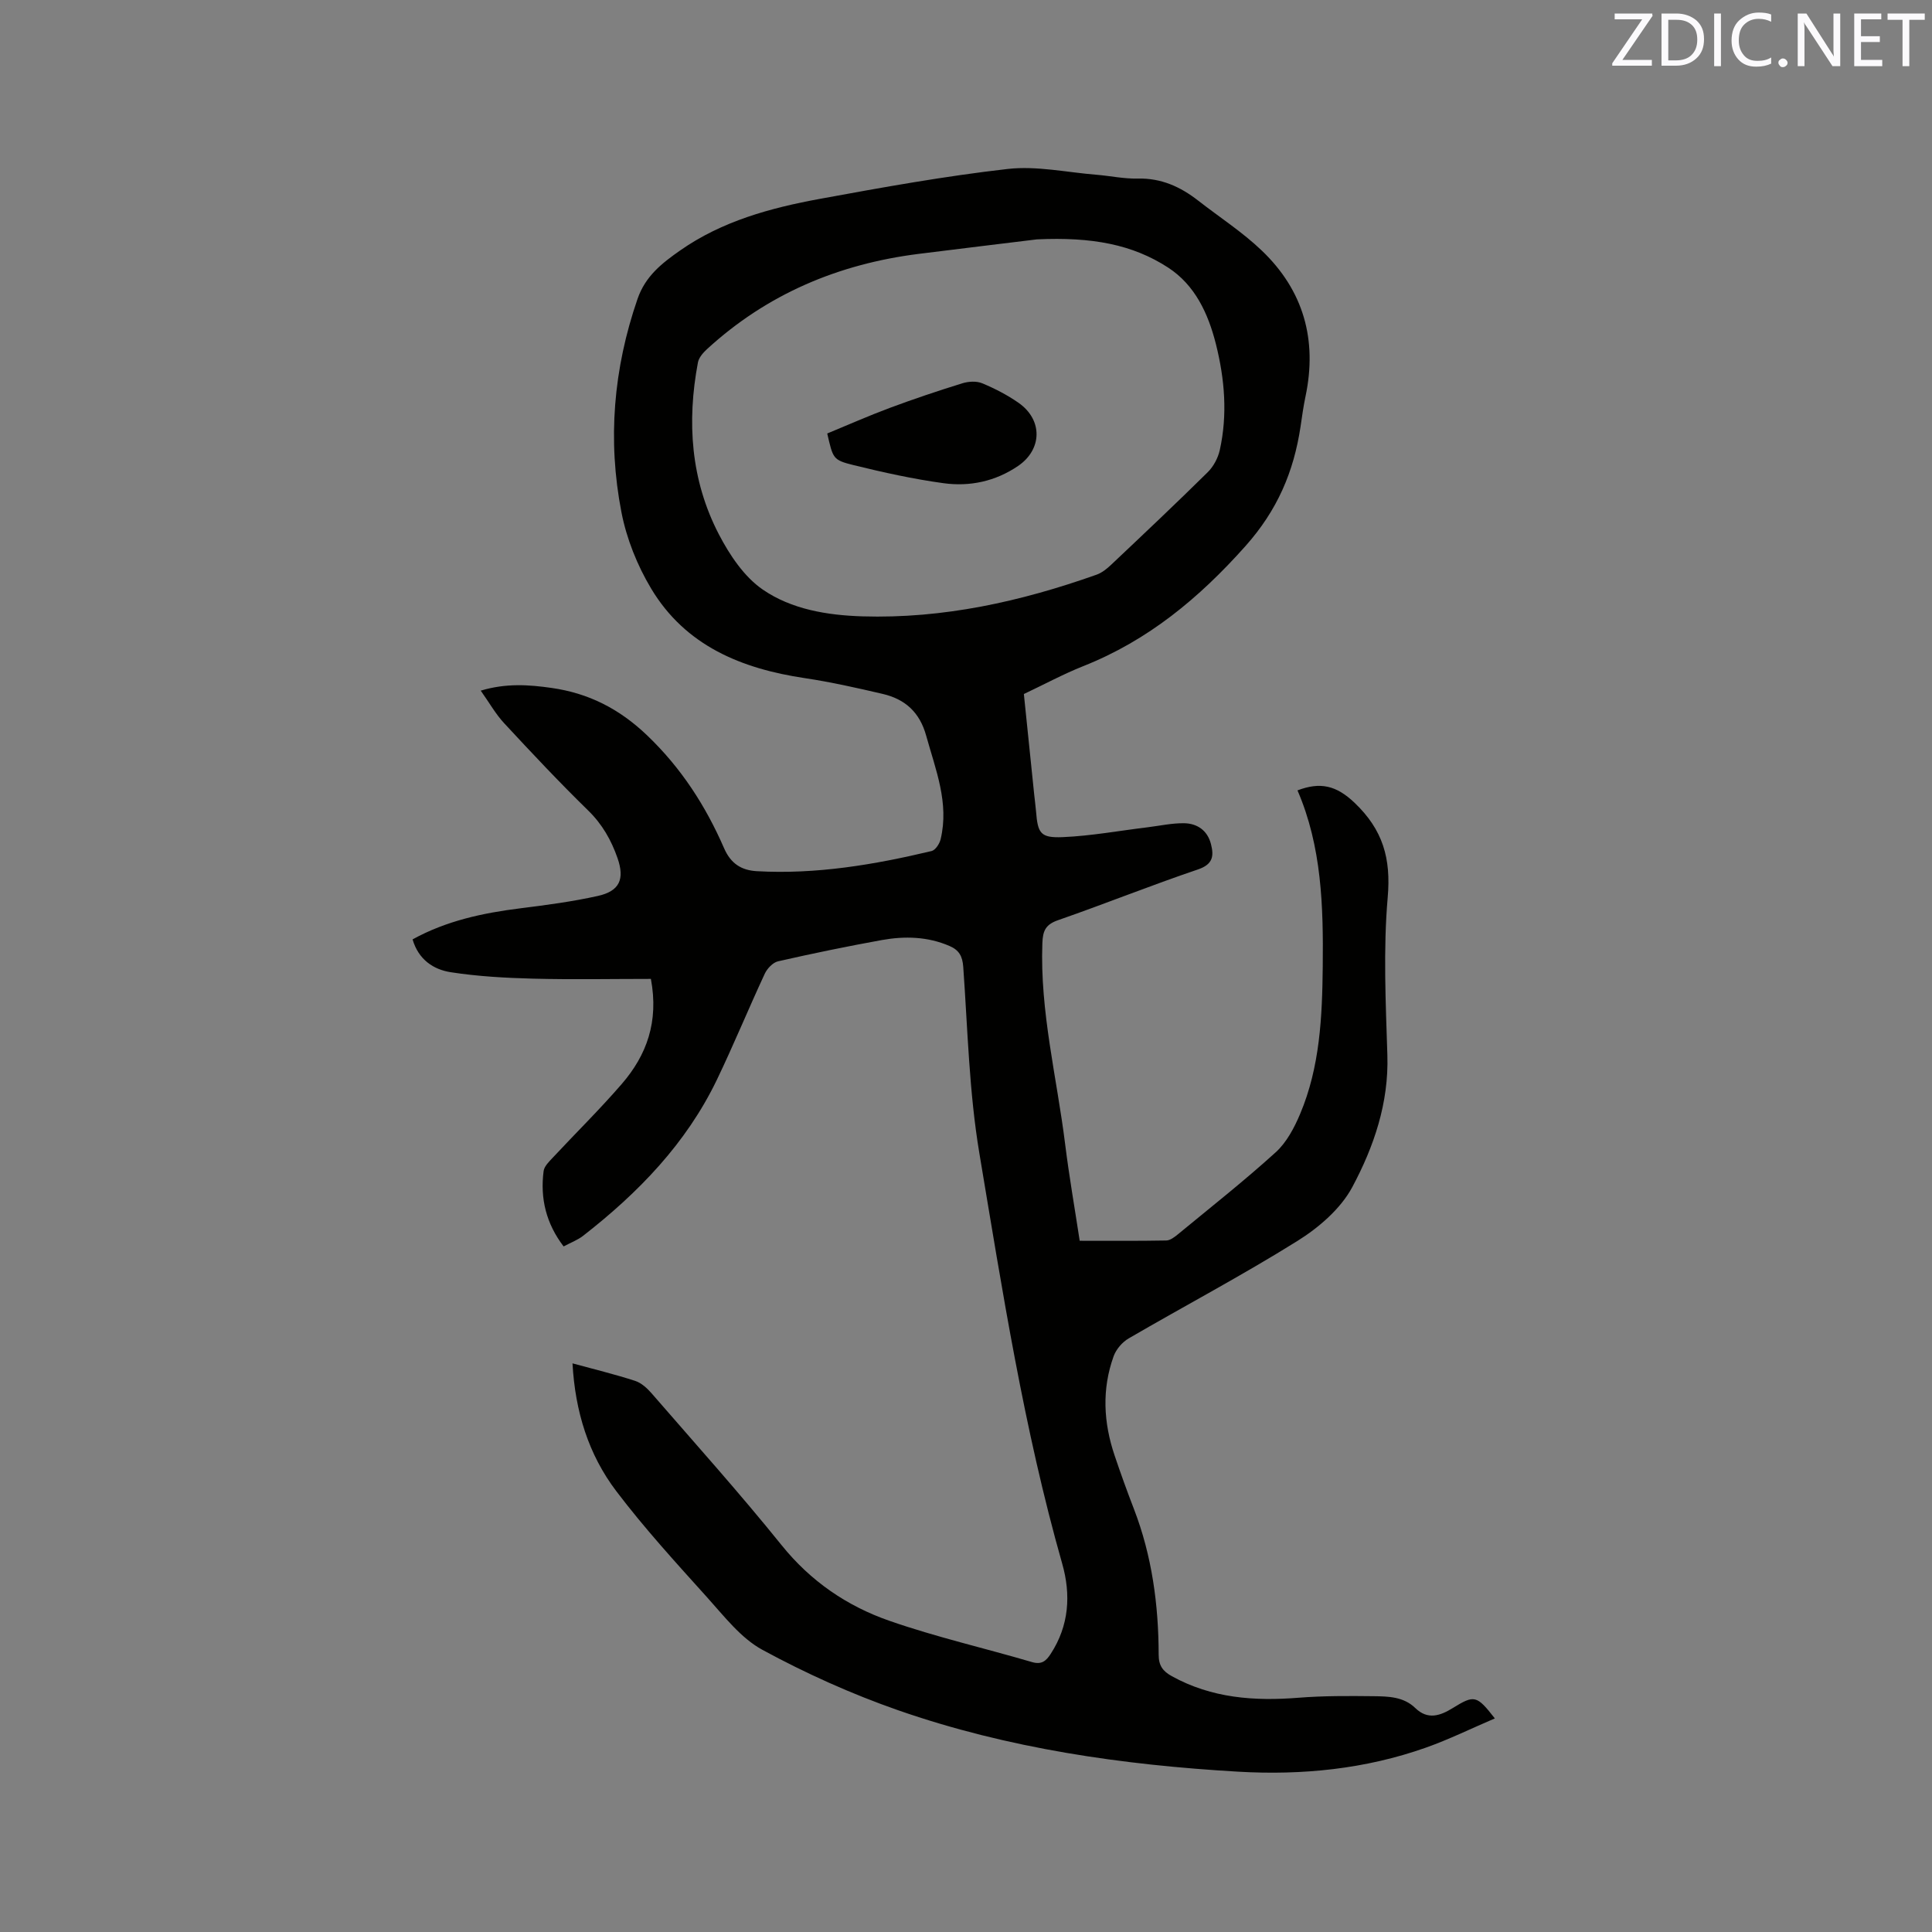
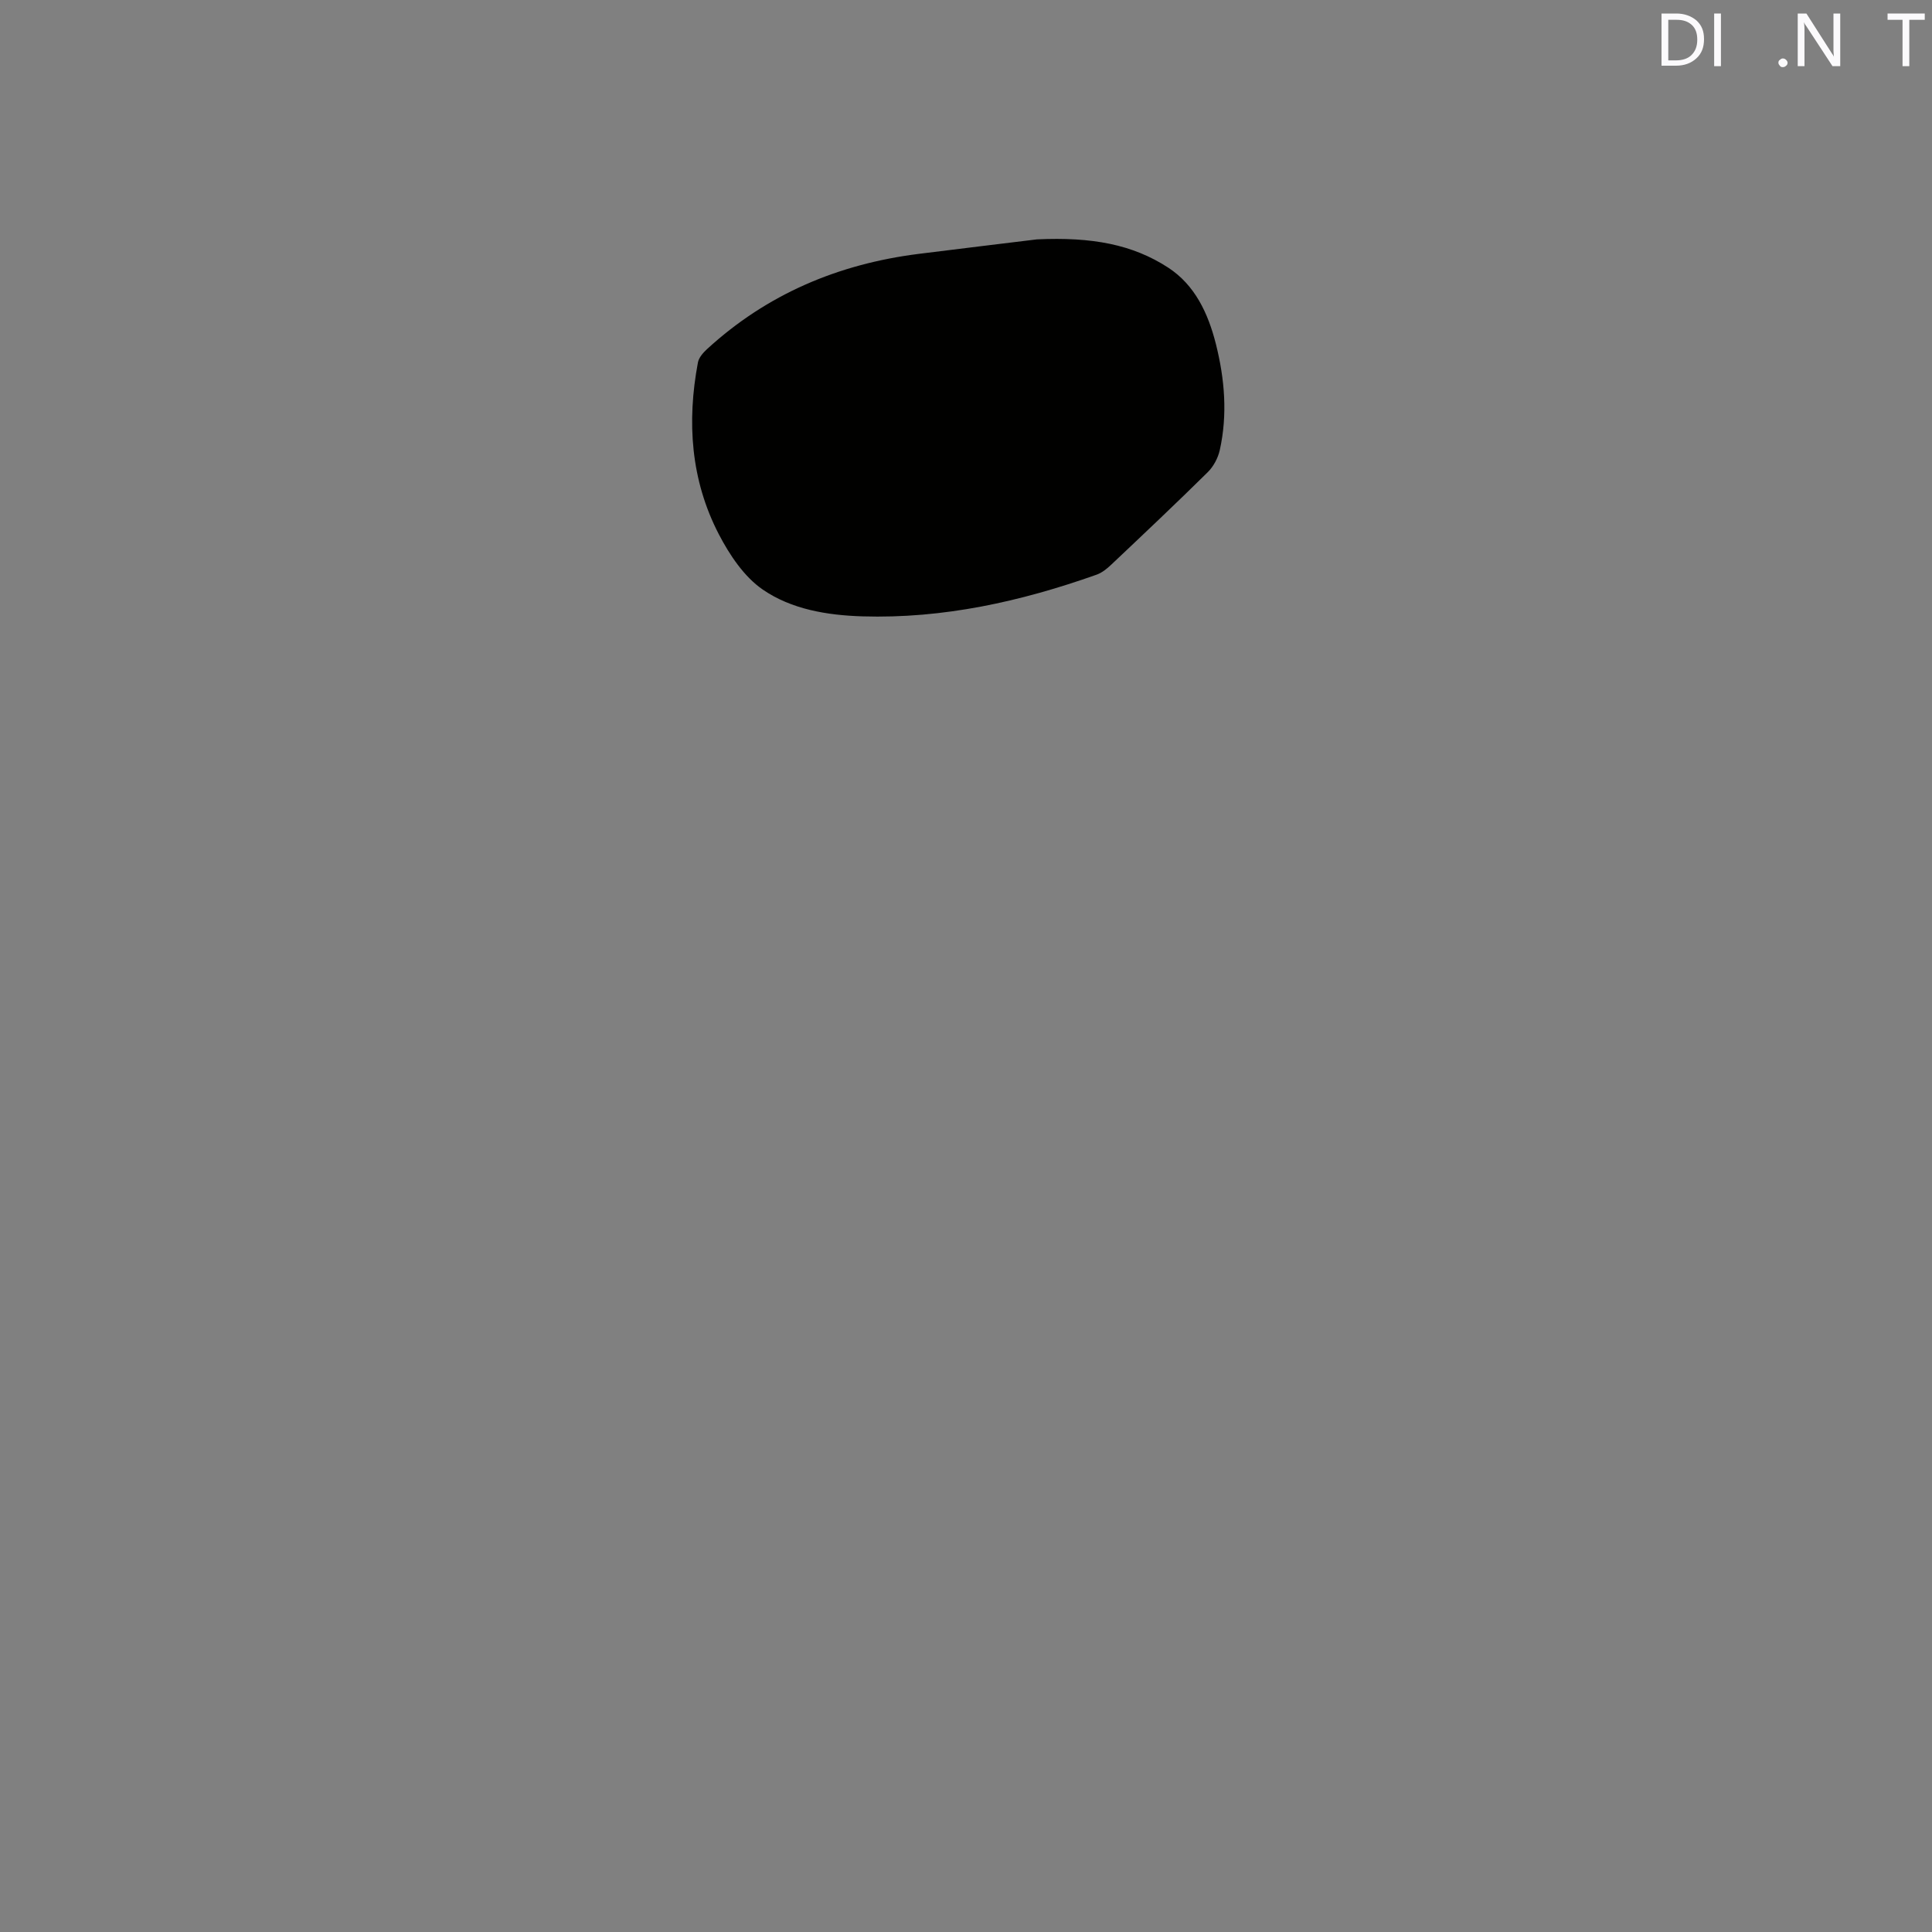
<svg xmlns="http://www.w3.org/2000/svg" enable-background="new 0 0 400 400" viewBox="0 0 400 400">
  <rect x="0" y="0" width="400" height="400" fill="#808080" stroke="none" />
-   <path d="m118.53 282.27c4.65 1.27 8.87 2.29 12.98 3.63 1.29.42 2.49 1.53 3.42 2.6 9.03 10.41 18.25 20.68 26.89 31.41 6.02 7.48 13.55 12.61 22.32 15.66 9.67 3.37 19.71 5.66 29.54 8.55 2.02.59 2.94-.29 3.86-1.71 3.81-5.84 4.21-12.25 2.38-18.66-7.93-27.88-12.38-56.47-17.15-84.96-2.13-12.7-2.42-25.72-3.34-38.61-.16-2.24-.89-3.48-2.83-4.32-4.55-1.97-9.3-2.08-14.04-1.23-7.19 1.3-14.35 2.78-21.47 4.4-1.07.24-2.25 1.49-2.75 2.56-3.39 7.29-6.45 14.75-9.93 21.99-6.35 13.18-16.27 23.39-27.67 32.27-1.14.89-2.57 1.42-4.05 2.21-3.62-4.74-4.88-9.94-4.14-15.6.13-.99 1.11-1.94 1.87-2.75 4.77-5.12 9.76-10.02 14.33-15.31 5.11-5.93 7.68-12.81 6.01-21.73-8.14 0-16.27.16-24.39-.05-5.69-.15-11.41-.46-17.03-1.33-3.59-.55-6.7-2.61-7.92-6.8 6.98-3.85 14.55-5.47 22.36-6.44 5.35-.67 10.72-1.38 15.98-2.55 4.53-1 5.6-3.48 4.1-7.82-1.3-3.73-3.16-7.02-6.08-9.87-5.99-5.85-11.73-11.96-17.42-18.1-1.76-1.9-3.06-4.23-4.83-6.72 5.26-1.58 10-1.23 14.68-.56 7.63 1.09 13.98 4.29 19.76 9.81 7.09 6.78 12.13 14.62 15.95 23.39 1.4 3.22 3.63 4.56 6.78 4.74 12.29.69 24.29-1.34 36.17-4.17.8-.19 1.66-1.51 1.88-2.46 1.79-7.51-1.04-14.37-2.99-21.41-1.34-4.87-4.37-7.58-9-8.66-5.35-1.25-10.72-2.46-16.14-3.27-13.11-1.96-24.7-6.69-31.8-18.53-2.88-4.8-5.1-10.34-6.16-15.83-2.9-14.93-1.66-29.7 3.34-44.17 1.63-4.71 5.04-7.37 8.78-9.99 8.72-6.11 18.74-8.83 28.98-10.71 12.91-2.37 25.86-4.71 38.89-6.19 5.99-.68 12.23.71 18.35 1.2 2.85.23 5.7.86 8.54.79 4.84-.12 8.83 1.68 12.51 4.55 4.41 3.44 9.17 6.51 13.19 10.36 8.64 8.25 11.53 18.48 9.05 30.2-.44 2.07-.72 4.18-1.03 6.27-1.41 9.35-4.8 17.3-11.41 24.72-9.61 10.78-20.16 19.53-33.58 24.85-4.12 1.64-8.05 3.77-12.29 5.77.71 6.94 1.42 13.88 2.14 20.81.12 1.16.28 2.32.38 3.48.36 4.55.91 5.53 5.52 5.34 5.88-.25 11.72-1.33 17.58-2.04 2.51-.31 5.03-.87 7.53-.84 2.75.04 4.87 1.49 5.59 4.33.63 2.46.42 4.18-2.7 5.24-9.72 3.29-19.26 7.13-28.95 10.5-2.6.9-3.17 2.2-3.26 4.78-.52 14.13 3 27.77 4.72 41.62.82 6.6 1.97 13.16 3.01 19.98 6.09 0 12.01.05 17.93-.06.82-.02 1.72-.72 2.43-1.3 6.79-5.6 13.71-11.05 20.22-16.96 2.24-2.03 3.83-5.04 5.04-7.9 4.13-9.76 4.59-20.17 4.7-30.58.13-12.42-.19-24.8-5.23-36.45 4.71-1.79 8.02-1.04 11.79 2.54 5.91 5.62 7.59 11.55 6.89 19.6-.94 10.81-.41 21.78-.07 32.67.31 9.91-2.79 18.96-7.26 27.32-2.41 4.5-6.93 8.39-11.37 11.16-11.4 7.12-23.31 13.41-34.94 20.18-1.32.77-2.58 2.24-3.1 3.67-2.47 6.84-2.11 13.75.2 20.57 1.25 3.71 2.58 7.4 3.99 11.05 3.75 9.72 5.11 19.86 5.13 30.2 0 2.24.86 3.41 2.73 4.44 8.24 4.55 17.06 5.19 26.22 4.46 5.16-.41 10.38-.38 15.56-.32 3.03.04 6.19.09 8.62 2.45 2.57 2.5 5.15 1.61 7.73.02 4.5-2.78 4.97-2.7 8.74 2.13-4.87 2.08-9.46 4.34-14.25 6.04-12.56 4.45-25.64 5.75-38.85 4.99-23.97-1.39-47.68-4.79-70.44-12.72-9.66-3.37-19.11-7.63-28.1-12.51-4.48-2.43-7.93-6.97-11.47-10.89-6.45-7.16-12.98-14.3-18.79-21.97-5.75-7.58-8.51-16.48-9.06-26.45zm96.15-232.71c-6.38.78-15.42 1.87-24.45 3-16.64 2.09-31.43 8.32-43.87 19.74-.8.74-1.67 1.74-1.86 2.74-2.32 12.31-1.49 24.37 4.33 35.58 2.23 4.29 5.24 8.8 9.1 11.45 5.95 4.09 13.32 5.31 20.6 5.54 16.75.51 32.8-3.06 48.48-8.62 1.14-.4 2.19-1.25 3.08-2.1 6.7-6.33 13.41-12.66 19.97-19.14 1.18-1.17 2.11-2.91 2.48-4.55 1.64-7.38 1.02-14.74-.81-22.01-1.6-6.31-4.32-12.17-9.88-15.79-7.36-4.78-15.73-6.37-27.17-5.84z" fill="#010100" />
-   <path d="m171.27 89.75c4.25-1.75 8.57-3.67 12.98-5.31 4.94-1.84 9.95-3.52 14.98-5.08 1.28-.4 2.95-.5 4.14 0 2.62 1.09 5.19 2.42 7.51 4.04 5.05 3.53 4.92 9.66-.11 13.08-4.68 3.18-9.98 4.31-15.43 3.56-6.26-.86-12.47-2.23-18.61-3.74-4.31-1.07-4.25-1.34-5.46-6.55z" fill="#010100" />
+   <path d="m118.53 282.27zm96.15-232.71c-6.38.78-15.42 1.87-24.45 3-16.64 2.09-31.43 8.32-43.87 19.74-.8.74-1.67 1.74-1.86 2.74-2.32 12.31-1.49 24.37 4.33 35.58 2.23 4.29 5.24 8.8 9.1 11.45 5.95 4.09 13.32 5.31 20.6 5.54 16.75.51 32.8-3.06 48.48-8.62 1.14-.4 2.19-1.25 3.08-2.1 6.7-6.33 13.41-12.66 19.97-19.14 1.18-1.17 2.11-2.91 2.48-4.55 1.64-7.38 1.02-14.74-.81-22.01-1.6-6.31-4.32-12.17-9.88-15.79-7.36-4.78-15.73-6.37-27.17-5.84z" fill="#010100" />
  <g fill="#fbfafc">
-     <path d="m342.2 3.2-6.3 9.2h6.1v1.2h-8.2v-.5l6.2-9.1h-5.7v-1.2h7.8v.4z" />
    <path d="m344 13.7v-10.9h3.1c1.6 0 3 .5 4.1 1.4 1.1 1 1.6 2.2 1.6 3.9s-.5 3-1.6 4-2.5 1.5-4.2 1.5h-3zm1.4-9.6v8.4h1.6c1.4 0 2.5-.4 3.2-1.1.8-.8 1.2-1.8 1.2-3.2s-.4-2.4-1.2-3.1-1.8-1-3.1-1z" />
    <path d="m356.3 2.8v10.9h-1.4v-10.9z" />
-     <path d="m366.6 13.2c-.8.4-1.8.6-3 .6-1.6 0-2.8-.5-3.7-1.5s-1.4-2.3-1.4-3.9c0-1.7.5-3.2 1.6-4.2s2.4-1.6 4-1.6c1 0 1.9.1 2.6.4v1.5c-.8-.4-1.6-.6-2.6-.6-1.2 0-2.2.4-3 1.2s-1.1 1.9-1.1 3.3c0 1.3.4 2.3 1.1 3.1s1.6 1.1 2.8 1.1c1.1 0 2-.2 2.8-.7v1.3z" />
    <path d="m368.2 13c0-.3.1-.5.3-.6.2-.2.4-.3.6-.3.3 0 .5.1.7.3s.3.4.3.6-.1.5-.3.6c-.2.2-.4.3-.7.3s-.5-.1-.6-.3c-.2-.2-.3-.4-.3-.6z" />
    <path d="m381.1 13.7h-1.7l-5.5-8.4c-.2-.2-.3-.5-.4-.7 0 .2.1.8.1 1.5v7.6h-1.4v-10.9h1.8l5.3 8.3c.3.4.4.6.4.8 0-.3-.1-.8-.1-1.6v-7.5h1.4v10.9z" />
-     <path d="m389.7 13.7h-5.8v-10.9h5.6v1.2h-4.2v3.5h3.9v1.2h-3.9v3.7h4.4z" />
    <path d="m398.4 4.1h-3.1v9.6h-1.4v-9.6h-3.1v-1.3h7.7v1.3z" />
  </g>
</svg>